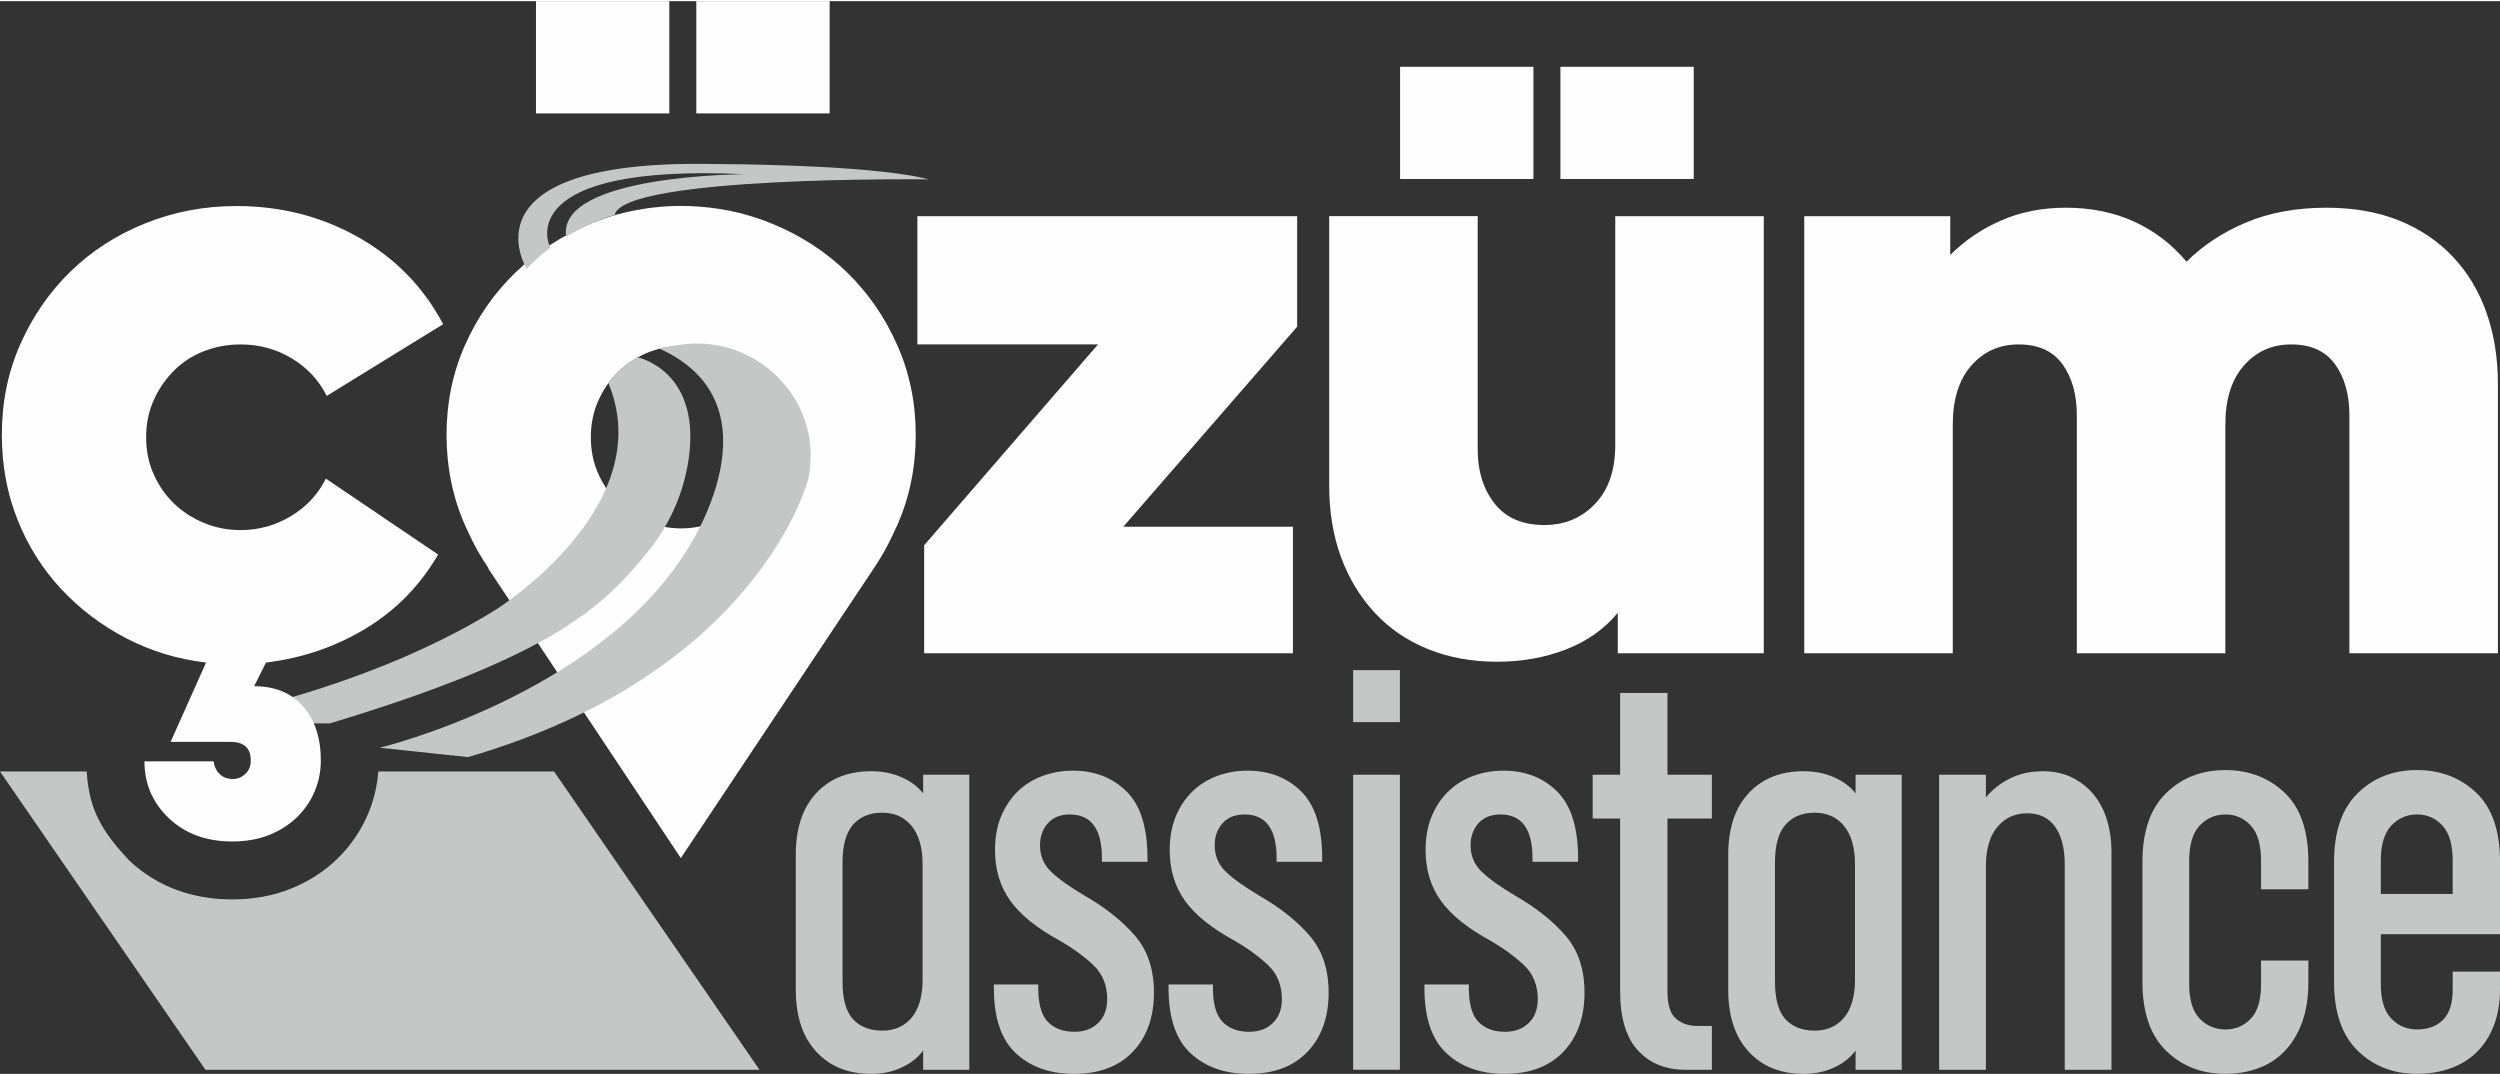
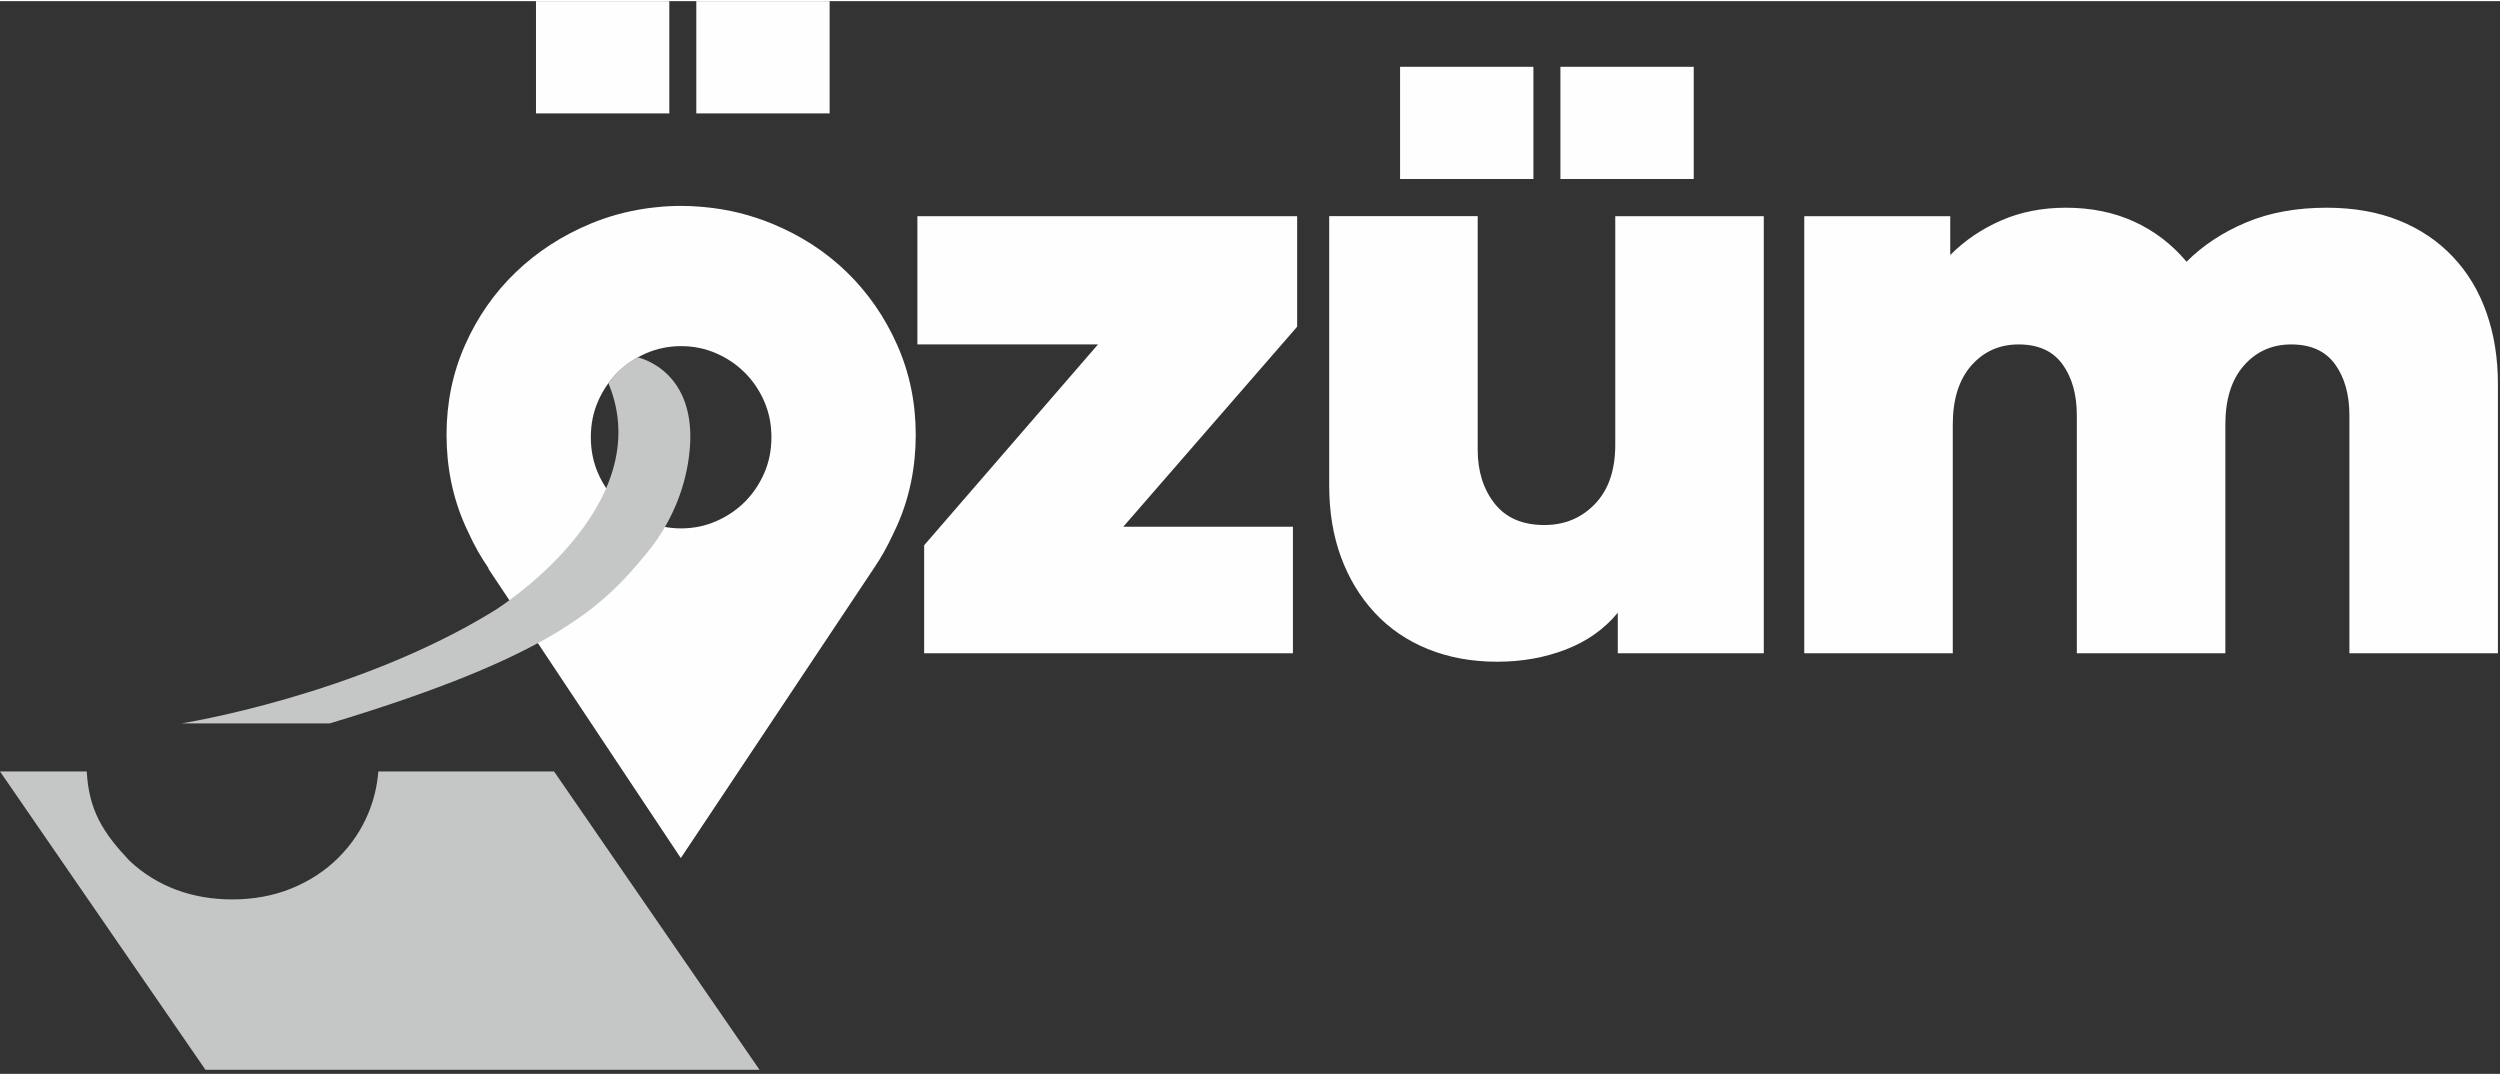
<svg xmlns="http://www.w3.org/2000/svg" xml:space="preserve" width="1.41111E+06px" height="606778px" version="1.1" style="shape-rendering:geometricPrecision; text-rendering:geometricPrecision; image-rendering:optimizeQuality; fill-rule:evenodd; clip-rule:evenodd" viewBox="0 0 375987 161331">
  <rect x="0" y="0" width="375987" height="161331" fill="#333333" stroke="none" />
  <defs>
    <style type="text/css">
   
    .fil2 {fill:#C5C6C6}
    .fil0 {fill:#FEFEFE;fill-rule:nonzero}
    .fil1 {fill:#C5C6C6;fill-rule:nonzero}
   
  </style>
  </defs>
  <g id="Katman_x0020_1">
    <polygon class="fil0" points="168938,79042 194449,79042 194449,98078 138987,98078 138987,81833 165132,51628 137971,51628 137971,32339 195083,32339 195083,48963 " />
    <path class="fil0" d="M243307 98078l0 -6091c-2031,2453 -4633,4294 -7805,5520 -3172,1228 -6621,1841 -10343,1841 -3808,0 -7276,-635 -10407,-1903 -3131,-1269 -5796,-3088 -7995,-5457 -2201,-2369 -3892,-5162 -5077,-8377 -1185,-3215 -1776,-6810 -1776,-10787l0 -40486 22336 0 0 35155c0,3215 846,5902 2538,8060 1694,2156 4188,3235 7488,3235 3047,0 5584,-1057 7615,-3172 2030,-2116 3047,-5077 3047,-8884l0 -34394 22336 0 0 65741 -21956 0zm-32743 -88204l20053 0 0 16879 -20053 0 0 -16879zm24114 0l20051 0 0 16879 -20051 0 0 -16879z" />
    <path class="fil0" d="M293309 38176c2199,-2201 4760,-3934 7678,-5203 2920,-1269 6156,-1905 9710,-1905 3807,0 7233,699 10278,2095 3047,1396 5671,3405 7870,6027 2453,-2454 5435,-4420 8946,-5900 3513,-1482 7552,-2222 12121,-2222 4061,0 7679,636 10851,1905 3173,1269 5880,3088 8122,5457 2242,2369 3934,5181 5076,8438 1144,3258 1713,6833 1713,10726l0 40484 -22336 0 0 -35788c0,-3131 -719,-5690 -2158,-7679 -1437,-1988 -3638,-2983 -6599,-2983 -2876,0 -5246,1058 -7108,3173 -1860,2116 -2792,5077 -2792,8885l0 34392 -22336 0 0 -35788c0,-3131 -719,-5690 -2158,-7679 -1437,-1988 -3638,-2983 -6599,-2983 -2876,0 -5246,1058 -7106,3173 -1862,2116 -2794,5077 -2794,8885l0 34392 -22336 0 0 -65739 21956 0 0 5837z" />
-     <path class="fil1" d="M132687 154829c1875,0 3353,-660 4438,-1977 1083,-1317 1626,-3208 1626,-5667l0 -17397c0,-2460 -543,-4365 -1626,-5712 -1084,-1347 -2562,-2021 -4438,-2021 -1875,0 -3339,600 -4392,1801 -1056,1201 -1583,3090 -1583,5669l0 17924c0,2635 527,4525 1583,5667 1054,1142 2518,1714 4392,1714zm13092 -38486l0 44373 -6941 0 0 -2900c-762,1054 -1830,1904 -3208,2549 -1376,643 -2914,966 -4613,966 -3456,0 -6209,-1113 -8258,-3339 -2050,-2226 -3076,-5330 -3076,-9314l0 -20297c0,-3982 1025,-7074 3076,-9269 2050,-2197 4803,-3296 8258,-3296 1699,0 3237,308 4613,923 1378,615 2446,1421 3208,2416l0 -2812 6941 0zm26799 13092l-6853 0 0 -527c0,-4392 -1611,-6590 -4832,-6590 -1407,0 -2506,439 -3296,1319 -790,878 -1186,1991 -1186,3337 0,1582 572,2916 1713,3998 1142,1085 2857,2299 5140,3647 3047,1757 5522,3733 7425,5931 1904,2197 2857,5052 2857,8567 0,3690 -1056,6649 -3163,8875 -2109,2226 -5068,3339 -8875,3339 -3574,0 -6474,-1025 -8699,-3075 -2226,-2050 -3339,-5330 -3339,-9841l0 -527 6677 0 0 527c0,2401 484,4100 1450,5097 966,995 2299,1493 3999,1493 1464,0 2650,-439 3557,-1317 909,-880 1362,-2080 1362,-3604 0,-2108 -703,-3821 -2107,-5140 -1407,-1317 -3076,-2532 -5010,-3645 -3455,-1875 -5944,-3880 -7468,-6020 -1523,-2136 -2285,-4670 -2285,-7599 0,-1934 308,-3633 923,-5097 615,-1464 1450,-2708 2504,-3735 1054,-1023 2300,-1799 3735,-2328 1436,-527 2943,-790 4526,-790 3280,0 5973,1039 8083,3118 2109,2081 3163,5434 3163,10061l0 527zm26272 0l-6853 0 0 -527c0,-4392 -1611,-6590 -4832,-6590 -1407,0 -2506,439 -3296,1319 -790,878 -1187,1991 -1187,3337 0,1582 572,2916 1714,3998 1142,1085 2857,2299 5140,3647 3047,1757 5522,3733 7425,5931 1904,2197 2855,5052 2855,8567 0,3690 -1054,6649 -3161,8875 -2109,2226 -5069,3339 -8877,3339 -3572,0 -6472,-1025 -8697,-3075 -2226,-2050 -3339,-5330 -3339,-9841l0 -527 6678 0 0 527c0,2401 484,4100 1450,5097 966,995 2299,1493 3998,1493 1464,0 2651,-439 3558,-1317 908,-880 1362,-2080 1362,-3604 0,-2108 -703,-3821 -2109,-5140 -1405,-1317 -3074,-2532 -5008,-3645 -3455,-1875 -5946,-3880 -7468,-6020 -1524,-2136 -2285,-4670 -2285,-7599 0,-1934 308,-3633 923,-5097 615,-1464 1450,-2708 2504,-3735 1054,-1023 2299,-1799 3735,-2328 1436,-527 2943,-790 4525,-790 3279,0 5973,1039 8083,3118 2109,2081 3163,5434 3163,10061l0 527zm4657 -28818l7029 0 0 7819 -7029 0 0 -7819zm0 15726l7029 0 0 44371 -7029 0 0 -44371zm33829 13092l-6853 0 0 -527c0,-4392 -1611,-6590 -4834,-6590 -1405,0 -2504,439 -3296,1319 -789,878 -1185,1991 -1185,3337 0,1582 570,2916 1713,3998 1142,1085 2855,2299 5140,3647 3045,1757 5520,3733 7425,5931 1903,2197 2855,5052 2855,8567 0,3690 -1054,6649 -3163,8875 -2109,2226 -5067,3339 -8875,3339 -3572,0 -6471,-1025 -8697,-3075 -2226,-2050 -3339,-5330 -3339,-9841l0 -527 6677 0 0 527c0,2401 482,4100 1448,5097 968,995 2299,1493 3998,1493 1464,0 2651,-439 3559,-1317 907,-880 1362,-2080 1362,-3604 0,-2108 -702,-3821 -2109,-5140 -1405,-1317 -3075,-2532 -5009,-3645 -3455,-1875 -5945,-3880 -7468,-6020 -1524,-2136 -2284,-4670 -2284,-7599 0,-1934 307,-3633 922,-5097 616,-1464 1450,-2708 2506,-3735 1054,-1023 2297,-1799 3734,-2328 1434,-527 2943,-790 4524,-790 3281,0 5975,1039 8084,3118 2108,2081 3163,5434 3163,10061l0 527zm20120 31281l-3955 0c-2986,0 -5373,-968 -7160,-2900 -1787,-1934 -2681,-4921 -2681,-8963l0 -25920 -4129 0 0 -6590 4129 0 0 -12300 7119 0 0 12300 6677 0 0 6590 -6677 0 0 26008c0,1991 425,3353 1274,4086 849,733 1918,1099 3206,1099l2197 0 0 6590zm15465 -5887c1873,0 3353,-660 4438,-1977 1083,-1317 1624,-3208 1624,-5667l0 -17397c0,-2460 -541,-4365 -1624,-5712 -1084,-1347 -2565,-2021 -4438,-2021 -1875,0 -3339,600 -4394,1801 -1054,1201 -1580,3090 -1580,5669l0 17924c0,2635 527,4525 1580,5667 1056,1142 2520,1714 4394,1714zm13090 -38486l0 44373 -6941 0 0 -2900c-762,1054 -1830,1904 -3206,2549 -1376,643 -2914,966 -4613,966 -3456,0 -6209,-1113 -8258,-3339 -2050,-2226 -3076,-5330 -3076,-9314l0 -20297c0,-3982 1025,-7074 3076,-9269 2050,-2197 4803,-3296 8258,-3296 1699,0 3237,308 4613,923 1376,615 2445,1421 3206,2416l0 -2812 6941 0zm24516 13531c0,-2459 -484,-4362 -1450,-5710 -966,-1348 -2357,-2021 -4174,-2021 -1875,0 -3382,688 -4525,2065 -1142,1376 -1712,3353 -1712,5932l0 30577 -7031 0 0 -44373 7031 0 0 3427c936,-1170 2136,-2122 3602,-2855 1464,-733 3132,-1098 5007,-1098 1640,0 3105,323 4395,966 1287,645 2371,1509 3249,2593 878,1083 1538,2357 1977,3823 440,1464 659,3016 659,4656l0 32862 -7029 0 0 -30842zm36640 14411l0 3251c0,2343 -321,4378 -966,6106 -645,1728 -1523,3163 -2636,4305 -1113,1144 -2432,1993 -3953,2548 -1524,558 -3163,835 -4922,835 -3572,0 -6545,-1158 -8918,-3471 -2373,-2312 -3558,-5755 -3558,-10323l0 -18101c0,-4568 1185,-8009 3558,-10323 2373,-2314 5346,-3471 8918,-3471 3515,0 6474,1127 8875,3384 2401,2255 3602,5726 3602,10410l0 4131 -7117 0 0 -4307c0,-2401 -513,-4158 -1538,-5271 -1025,-1113 -2299,-1670 -3823,-1670 -1522,0 -2810,557 -3866,1670 -1054,1113 -1581,2869 -1581,5271l0 18540c0,2401 527,4143 1581,5228 1056,1083 2344,1626 3866,1626 1524,0 2798,-543 3823,-1626 1025,-1084 1538,-2798 1538,-5140l0 -3602 7117 0zm10895 -10017l10809 0 0 -5009c0,-2401 -513,-4158 -1538,-5271 -1025,-1113 -2299,-1670 -3822,-1670 -1524,0 -2812,557 -3866,1670 -1054,1113 -1583,2869 -1583,5271l0 5009zm17926 14233c0,2167 -323,4056 -968,5667 -644,1611 -1522,2945 -2635,3999 -1113,1054 -2432,1846 -3953,2373 -1524,527 -3163,790 -4921,790 -3574,0 -6545,-1158 -8918,-3471 -2372,-2312 -3559,-5755 -3559,-10323l0 -18101c0,-4568 1187,-8009 3559,-10323 2373,-2314 5344,-3471 8918,-3471 3515,0 6473,1127 8875,3384 2401,2255 3602,5726 3602,10410l0 10897 -17926 0 0 7468c0,2401 529,4143 1583,5228 1054,1083 2343,1626 3866,1626 1639,0 2942,-484 3910,-1450 966,-966 1450,-2475 1450,-4525l0 -2724 7117 0 0 2548z" />
    <path class="fil2" d="M0 115851l13047 0c310,5870 2466,9207 6359,13363 4262,4043 9674,5882 15515,5882 3072,0 6110,-497 8959,-1669 2633,-1081 5025,-2611 7038,-4629 1932,-1930 3455,-4187 4498,-6712 825,-1996 1316,-4093 1482,-6235l26429 0 30899 44866 -83329 0 -30898 -44866z" />
    <path class="fil0" d="M105345 30923l222 18 223 21 184 16 34 0c3522,331 6898,1168 10137,2502 4314,1778 8058,4210 11230,7296 3173,3090 5692,6728 7552,10916 1860,4188 2794,8696 2794,13515 0,4907 -934,9455 -2794,13644l-636 1355 -61 131 -30 57c-794,1707 -1713,3337 -2755,4872l-29055 43613 -28927 -43501 0 -113c-1133,-1640 -2122,-3387 -2959,-5220l-12 -30 -6 -11 -536 -1154c-1860,-4189 -2792,-8737 -2792,-13644 0,-4819 932,-9327 2792,-13515 1862,-4189 4398,-7827 7613,-10916 3217,-3086 6960,-5518 11231,-7296 2649,-1102 5409,-1860 8268,-2280l70 -13 213 -30 217 -30 218 -25 152 -21 65 -6 218 -25 219 -27 217 -21c1229,-131 2472,-206 3739,-206 998,0 1984,45 2955,127zm-2907 20962c-1860,0 -3617,357 -5269,1077 -1647,719 -3084,1690 -4314,2920 -1224,1224 -2201,2663 -2920,4314 -719,1652 -1077,3448 -1077,5396 0,1943 358,3742 1077,5391 719,1651 1695,3090 2920,4319 1229,1224 2667,2196 4314,2914 1653,719 3409,1081 5269,1081 1862,0 3618,-362 5266,-1081 1651,-718 3089,-1690 4317,-2914 1226,-1229 2197,-2669 2916,-4319 720,-1649 1081,-3448 1081,-5391 0,-1948 -360,-3744 -1081,-5396 -719,-1651 -1690,-3090 -2916,-4314 -1228,-1229 -2667,-2201 -4317,-2920 -1648,-720 -3404,-1077 -5266,-1077zm-21829 -51884l20051 0 0 16879 -20051 0 0 -16879zm24112 0l20051 0 0 16879 -20051 0 0 -16879z" />
    <path class="fil1" d="M27321 108620c0,0 26288,-4160 47105,-17005 0,0 24848,-15464 17077,-34159 0,0 1785,-2620 4414,-3879 0,0 9974,2042 7518,16130 -853,4888 -3000,9443 -6095,13224 -6468,7903 -13762,15449 -47724,25688l-22295 0z" />
-     <path class="fil1" d="M99021 52187c0,0 1369,-216 3198,-496 11461,-1751 21474,8207 19442,19621 -28,158 -57,318 -89,479 0,0 -7215,29110 -51194,41903l-13264 -1412c0,0 32624,-7850 46168,-29686 0,0 14796,-21948 -4260,-30408z" />
-     <path class="fil1" d="M107330 24496c-38394,-767 -28130,15754 -28130,15754 1197,-1255 2433,-2323 3650,-3239l-40 28 -194 -326c0,0 -5584,-12357 29460,-10681 0,0 -28374,28 -26928,9404l-50 34c4029,-2504 7339,-3292 7339,-3292 1163,-5932 47214,-5378 47214,-5378 -8656,-2303 -32322,-2303 -32322,-2303z" />
-     <path class="fil0" d="M34922 126380c-3892,0 -7065,-1163 -9518,-3489 -2453,-2328 -3681,-5183 -3681,-8567l10407 0c84,762 382,1395 889,1904 507,507 1184,762 2031,762 677,0 1290,-255 1839,-762 550,-509 826,-1185 826,-2031 0,-1862 -1016,-2793 -3047,-2793l-9011 0 5332 -11930c-4316,-508 -8334,-1735 -12058,-3680 -3722,-1946 -6979,-4421 -9771,-7425 -2792,-3004 -4972,-6472 -6536,-10407 -1564,-3934 -2348,-8185 -2348,-12755 0,-4907 930,-9454 2792,-13643 1860,-4188 4379,-7827 7551,-10914 3172,-3088 6916,-5500 11231,-7235 4316,-1733 8884,-2600 13707,-2600 6683,0 12798,1564 18340,4695 5542,3131 9792,7488 12753,13073l-17513 10787c-1185,-2369 -2939,-4251 -5267,-5647 -2326,-1396 -4886,-2094 -7678,-2094 -1946,0 -3785,337 -5520,1015 -1735,676 -3237,1651 -4506,2920 -1269,1269 -2285,2749 -3047,4441 -760,1692 -1142,3554 -1142,5584 0,2031 382,3892 1142,5585 762,1692 1778,3151 3047,4378 1269,1228 2771,2199 4506,2920 1735,718 3574,1079 5520,1079 2708,0 5224,-699 7552,-2095 2326,-1397 4081,-3278 5265,-5647l16881 11421c-2708,4655 -6325,8356 -10852,11104 -4527,2751 -9540,4465 -15039,5140l-1778 3554c3131,0 5584,1017 7362,3047 1776,2031 2665,4737 2665,8122 0,1607 -298,3131 -889,4568 -593,1439 -1461,2730 -2602,3871 -1142,1142 -2538,2052 -4189,2728 -1651,678 -3532,1016 -5647,1016z" />
  </g>
</svg>